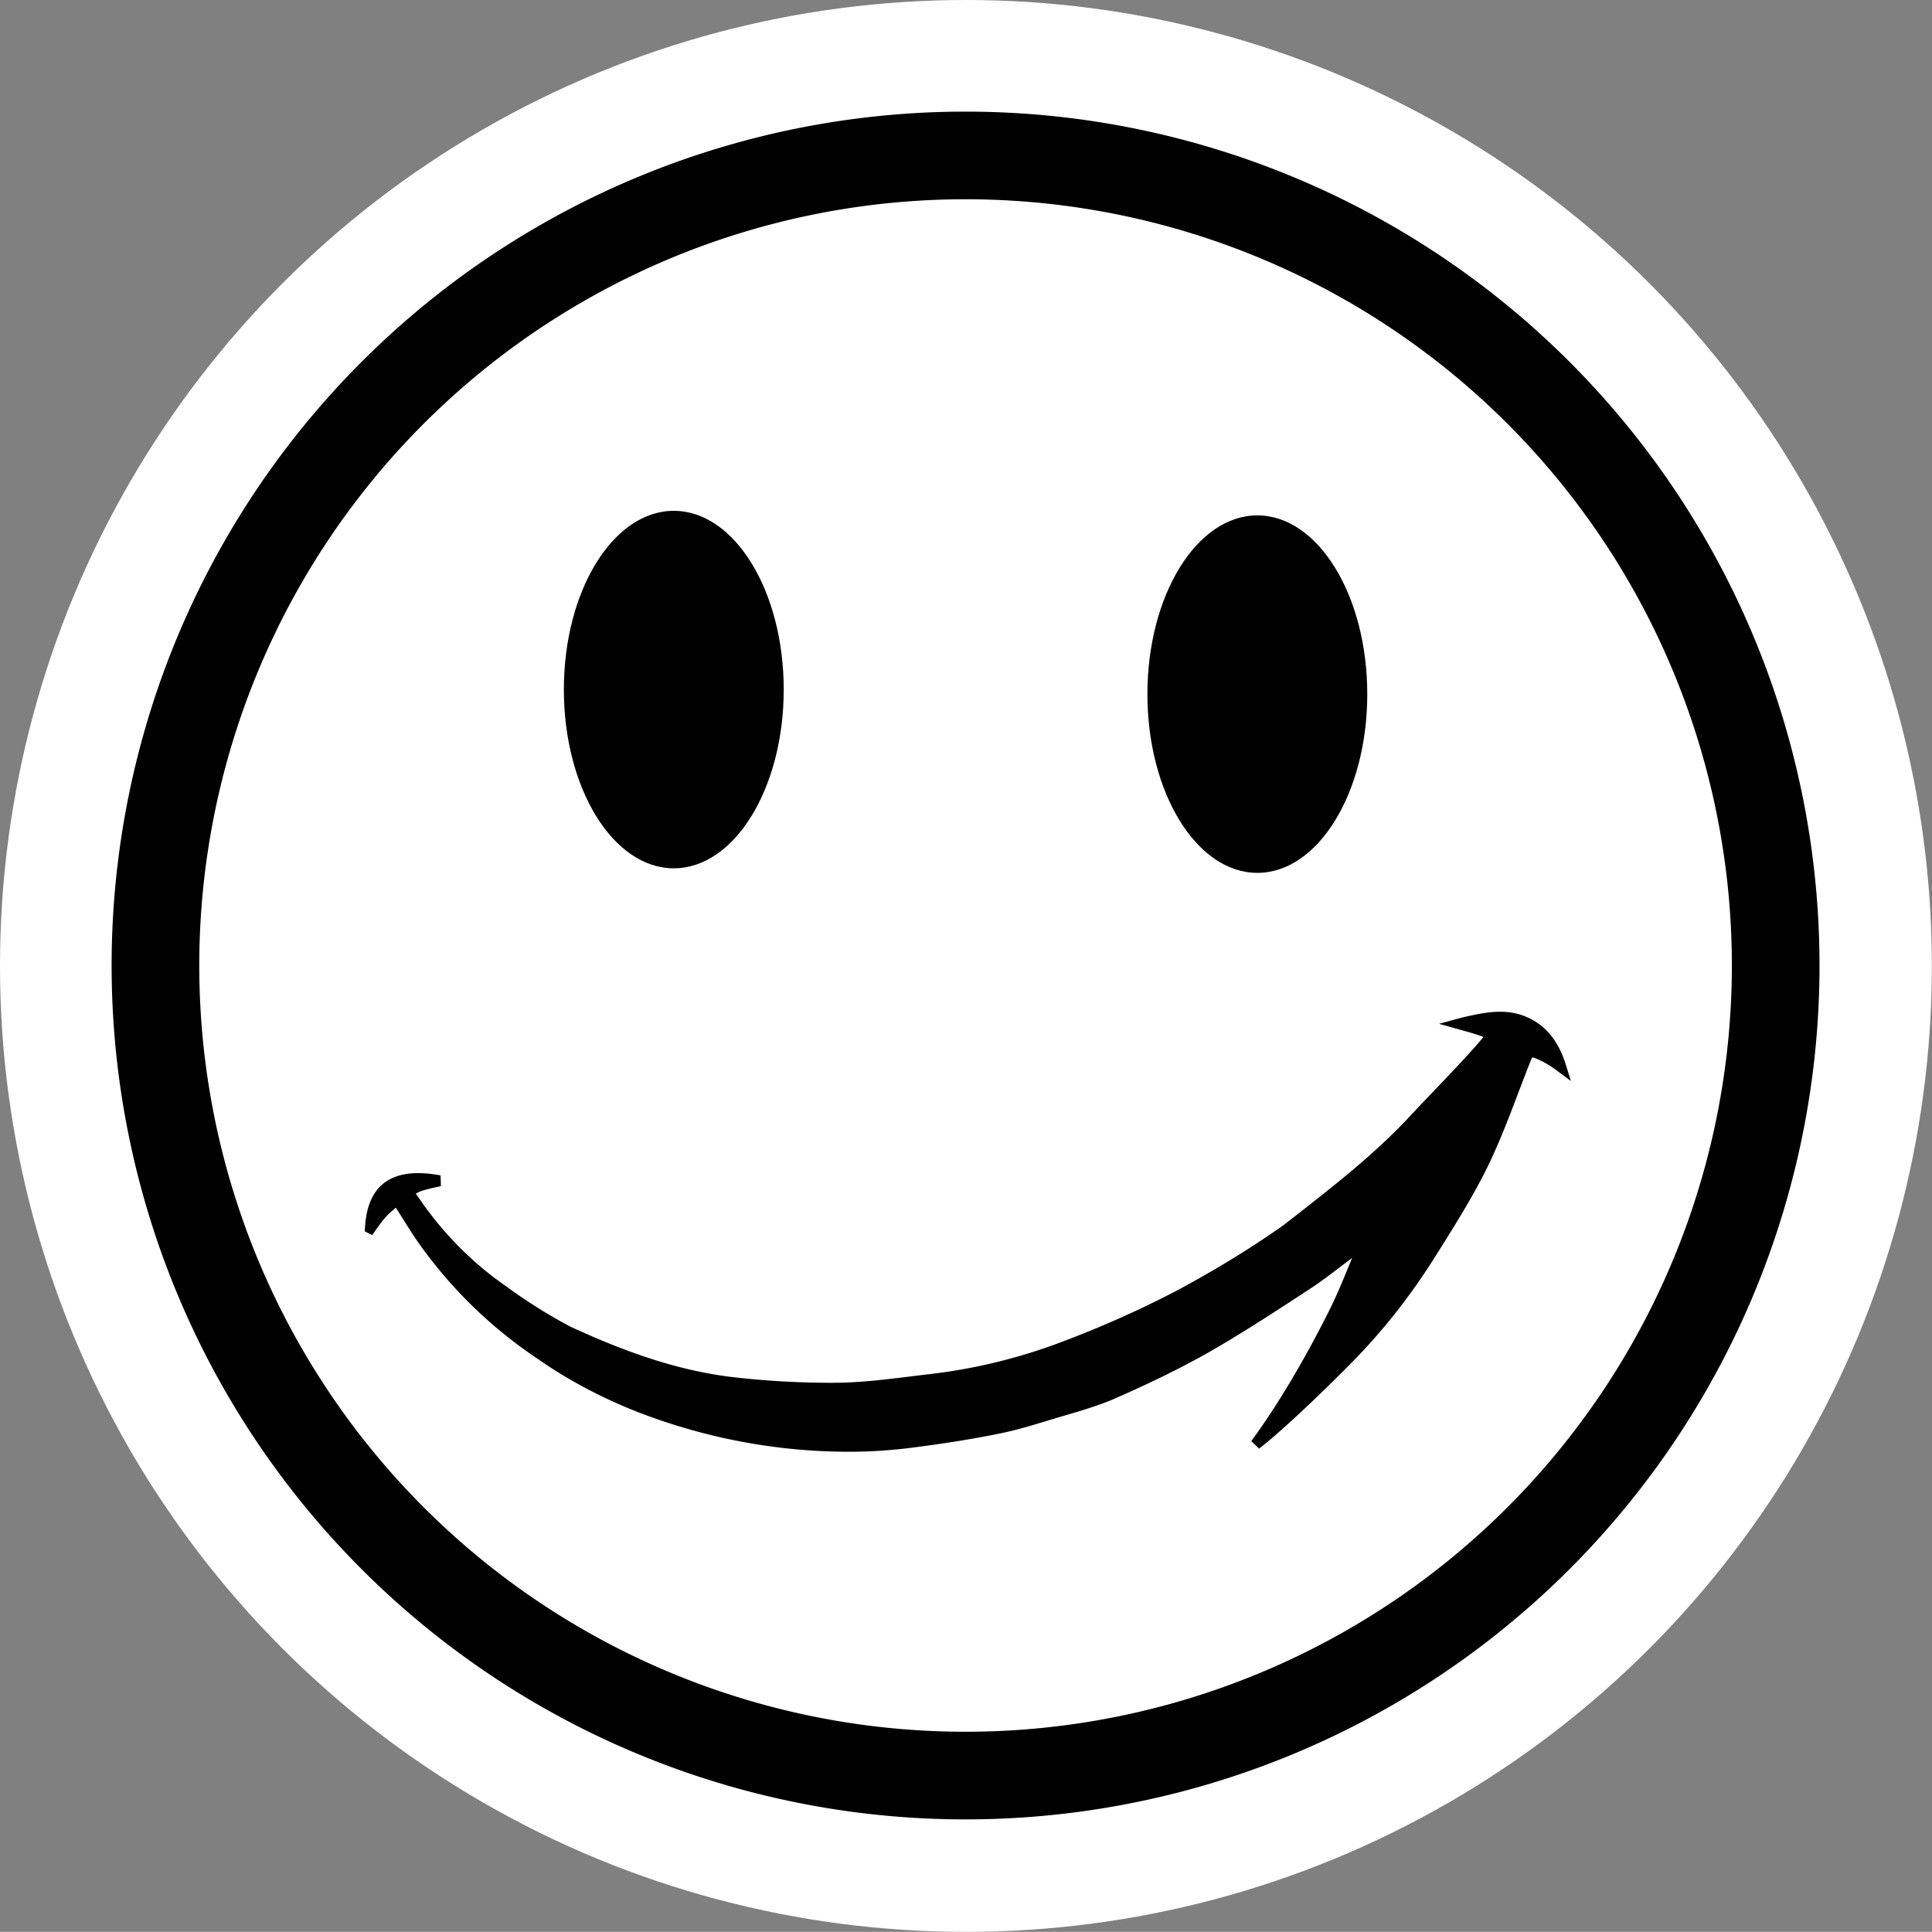
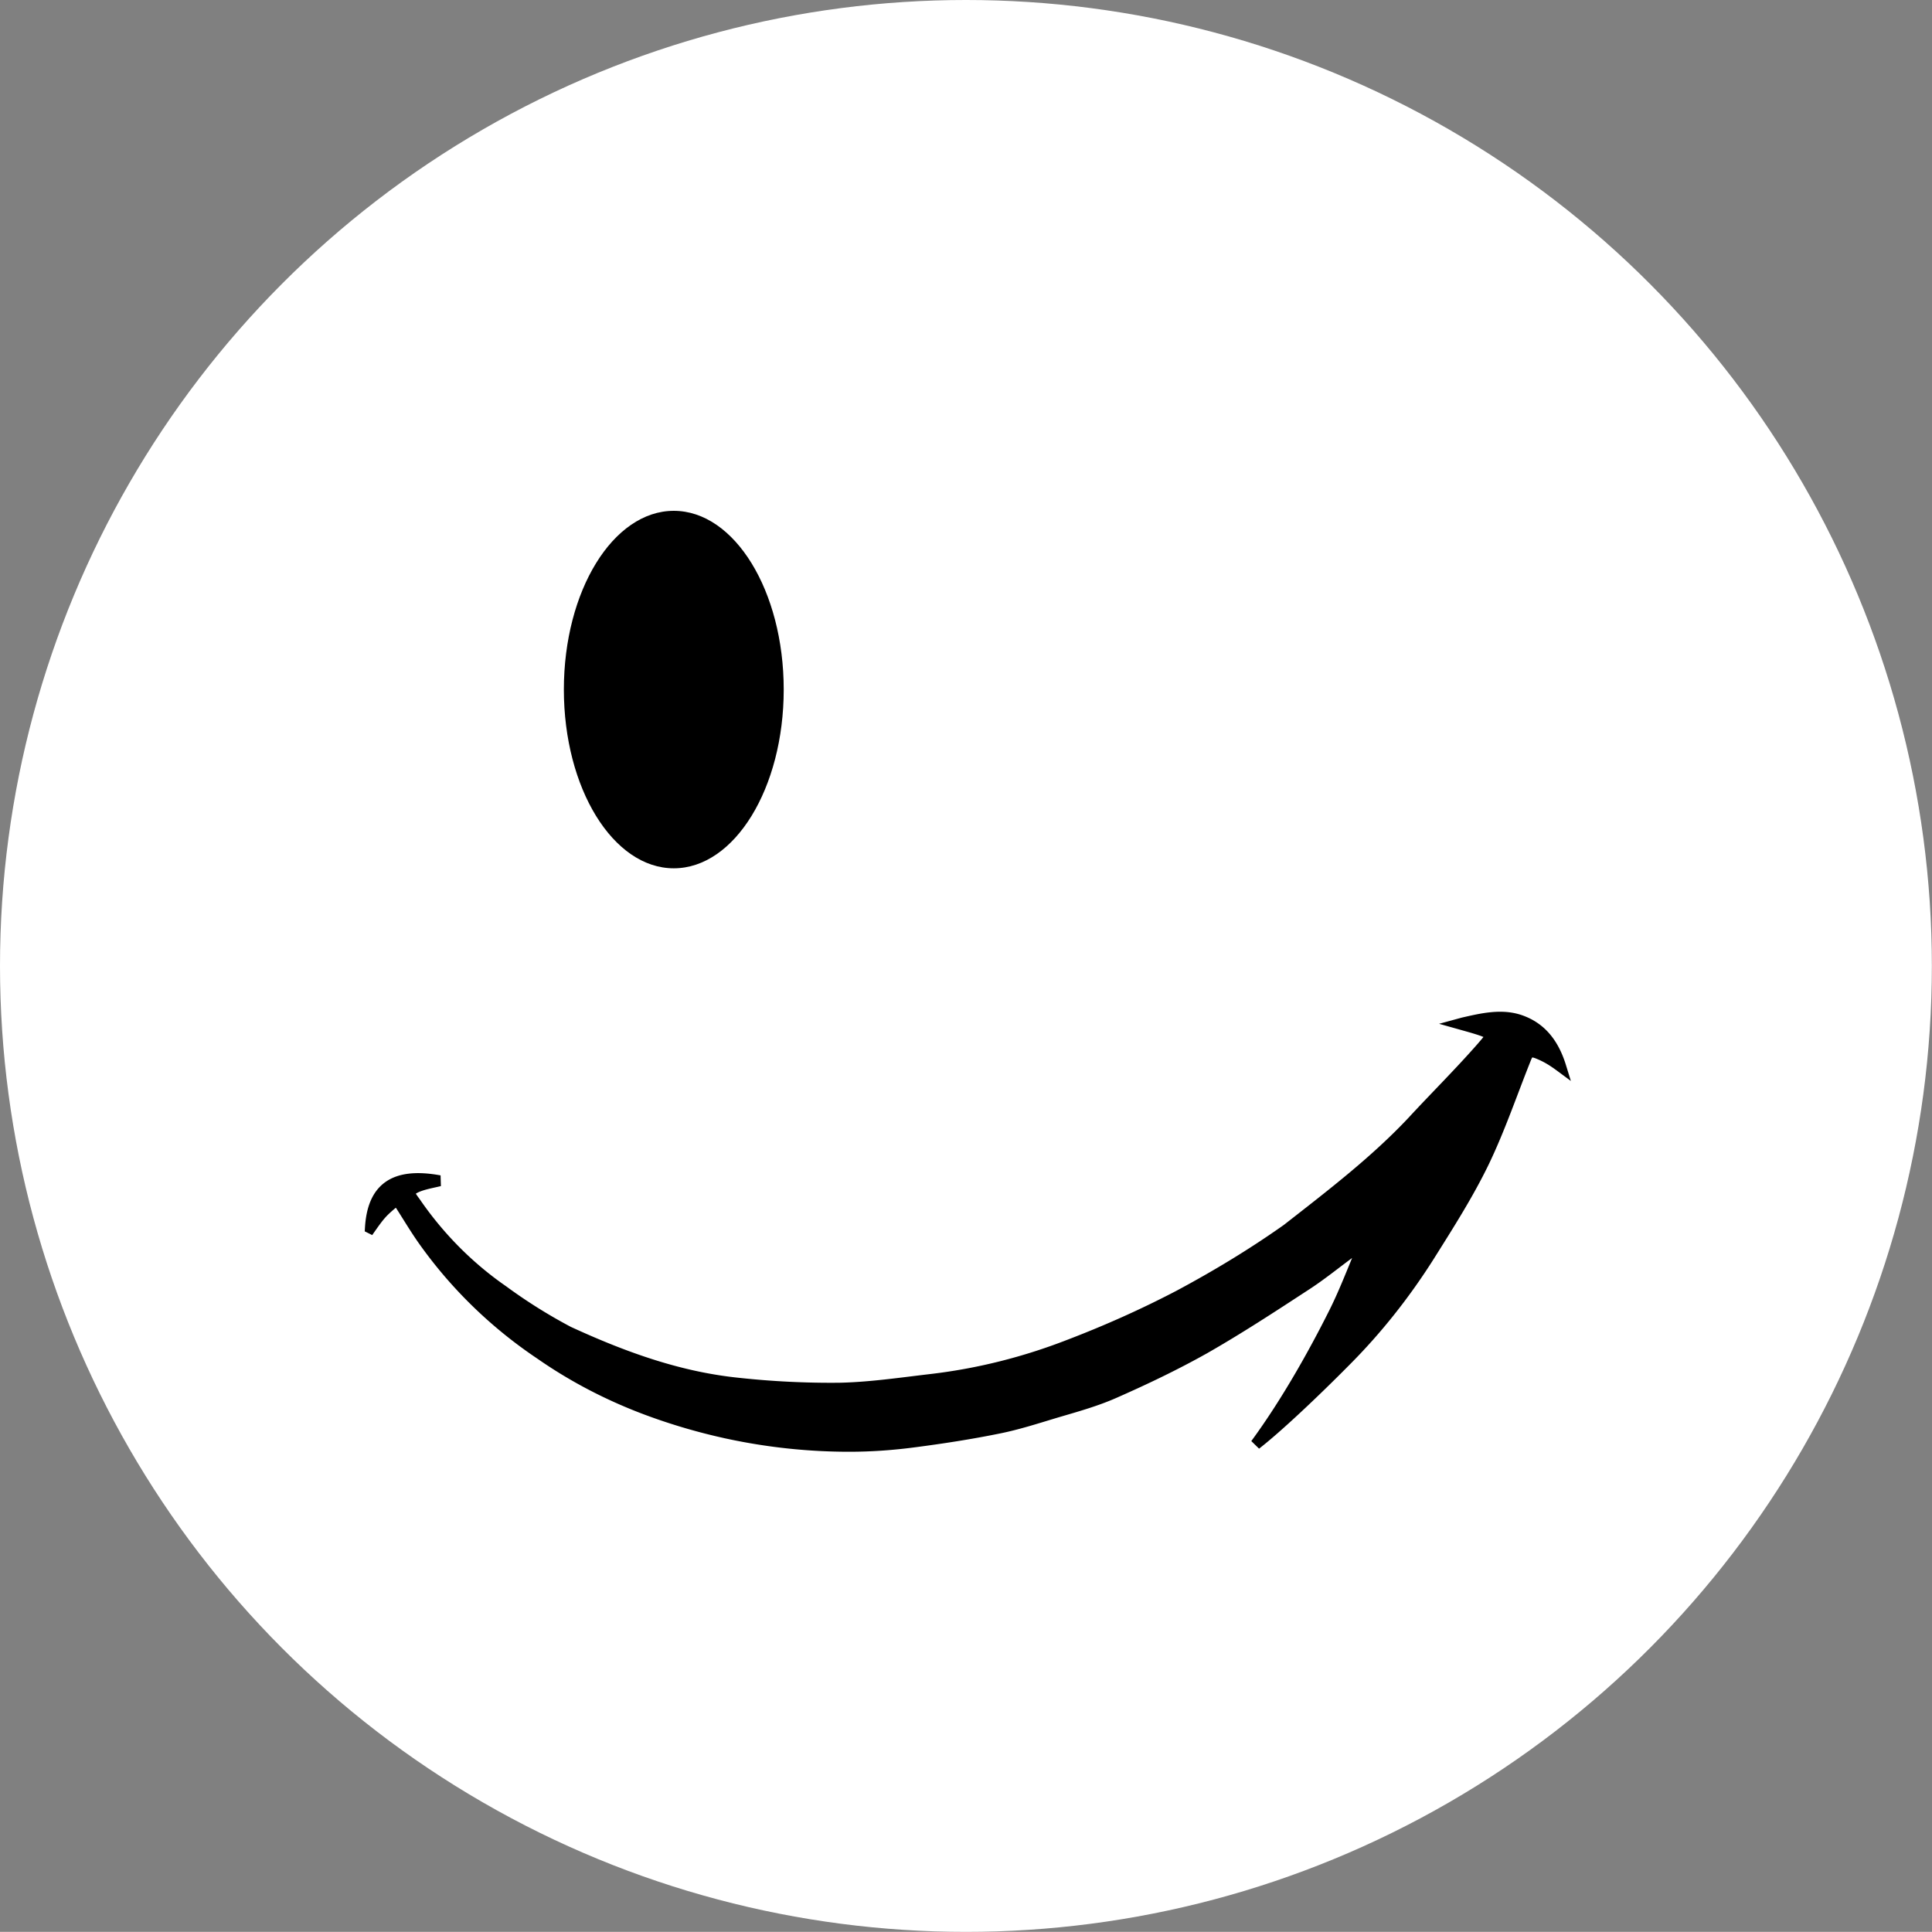
<svg xmlns="http://www.w3.org/2000/svg" xml:space="preserve" id="svg5" width="499.766" height="499.732" version="1.1">
  <rect width="100%" height="100%" fill="#808080" stroke="none" />
  <circle id="path350" cx="249.866" cy="249.866" r="249.866" style="fill:#fff" />
  <g id="layer1-7" style="display:inline;fill:#000" transform="matrix(.884 0 0 .884 28.85 28.69)">
-     <path id="path870" d="M249.91.207A249.884 249.867 0 0 0 .027 250.072 249.884 249.867 0 0 0 249.91 499.94a249.884 249.867 0 0 0 249.883-249.867A249.884 249.867 0 0 0 249.91.207Zm0 25.647a224.234 224.22 0 0 1 224.235 224.218A224.234 224.22 0 0 1 249.91 474.293a224.234 224.22 0 0 1-224.234-224.22A224.234 224.22 0 0 1 249.91 25.852Z" style="fill:#000;stroke-width:84.135;stroke-miterlimit:4;stroke-dasharray:none;paint-order:stroke fill markers" />
-   </g>
+     </g>
  <g id="layer2" style="display:inline;fill:#000;stroke:#000;stroke-width:3.205" transform="matrix(.884 0 0 .884 28.85 28.69)">
    <path id="path1011" d="M75.76 326.906c.669-11.453 6.682-16.321 20.236-13.84-2.672.669-6.681 1.241-8.495 2.96-.859.667.86 2.576 1.623 3.721 6.872 9.927 15.463 18.612 25.39 25.484a153.778 153.778 0 0 0 19.185 12.026c16.8 7.731 32.835 13.362 49.92 15.08a251.632 251.632 0 0 0 29.4 1.432c8.972-.191 17.944-1.527 26.917-2.577 13.84-1.623 27.394-5.059 40.375-10.117 10.977-4.2 21.668-8.972 32.072-14.412 10.881-5.822 21.476-12.217 31.594-19.375 13.458-10.5 25.867-20.044 36.653-31.497 6.872-7.445 13.84-14.317 20.522-21.952.859-1.05 2.577-2.768 2.195-3.532-.382-.859-5.822-2.29-8.877-3.15l1.05-.286c5.44-1.24 11.359-2.672 16.895-.668 6.109 2.196 9.64 6.968 11.645 13.458-2.577-1.909-4.391-2.959-6.777-3.913-1.814-.668-2.577-.573-3.341 1.24-4.104 10.213-7.636 20.712-12.409 30.638-4.581 9.45-10.308 18.42-15.94 27.393-7.063 11.167-15.272 21.57-24.626 30.924-8.781 8.876-19.758 19.28-26.153 24.242 8.972-12.217 17.085-26.724 23.003-38.56 2.673-5.344 4.868-10.975 7.159-16.511a6.402 6.402 0 0 0 0-1.909c-.764.096-1.432.191-2.1.573-4.582 3.34-8.972 6.967-13.745 10.021-9.64 6.3-19.28 12.6-29.303 18.326-8.495 4.772-17.277 8.971-26.154 12.885-5.536 2.481-11.454 4.104-17.276 5.822-5.727 1.718-11.263 3.531-17.086 4.677-8.018 1.622-16.035 2.863-24.053 3.913-6.396.859-12.886 1.336-19.377 1.336-11.836 0-23.576-1.24-35.221-3.722a171.888 171.888 0 0 1-23.672-6.872c-11.072-4.104-21.667-9.545-31.403-16.321-13.268-8.877-24.817-20.044-34.076-33.024-2.386-3.34-4.486-6.872-6.681-10.308-.955-1.527-1.623-1.718-3.15-.382-2.577 2.196-3.436 3.245-5.918 6.777z" class="st1" style="fill:#000;stroke-width:3.205;stroke:#000" />
  </g>
  <g id="layer3" style="display:inline;fill:#000" transform="matrix(.884 0 0 .884 28.85 28.69)">
    <g id="g1227" style="fill:#000">
      <ellipse id="path293" cx="164.53" cy="169.327" class="st1" rx="32.167" ry="52.303" style="fill:#000;stroke-width:.954" />
-       <ellipse id="ellipse399" cx="335.291" cy="170.664" class="st1" rx="32.167" ry="52.303" style="fill:#000;stroke-width:.954" />
    </g>
  </g>
  <style id="style2" type="text/css">.st1{fill:#fff}</style>
</svg>